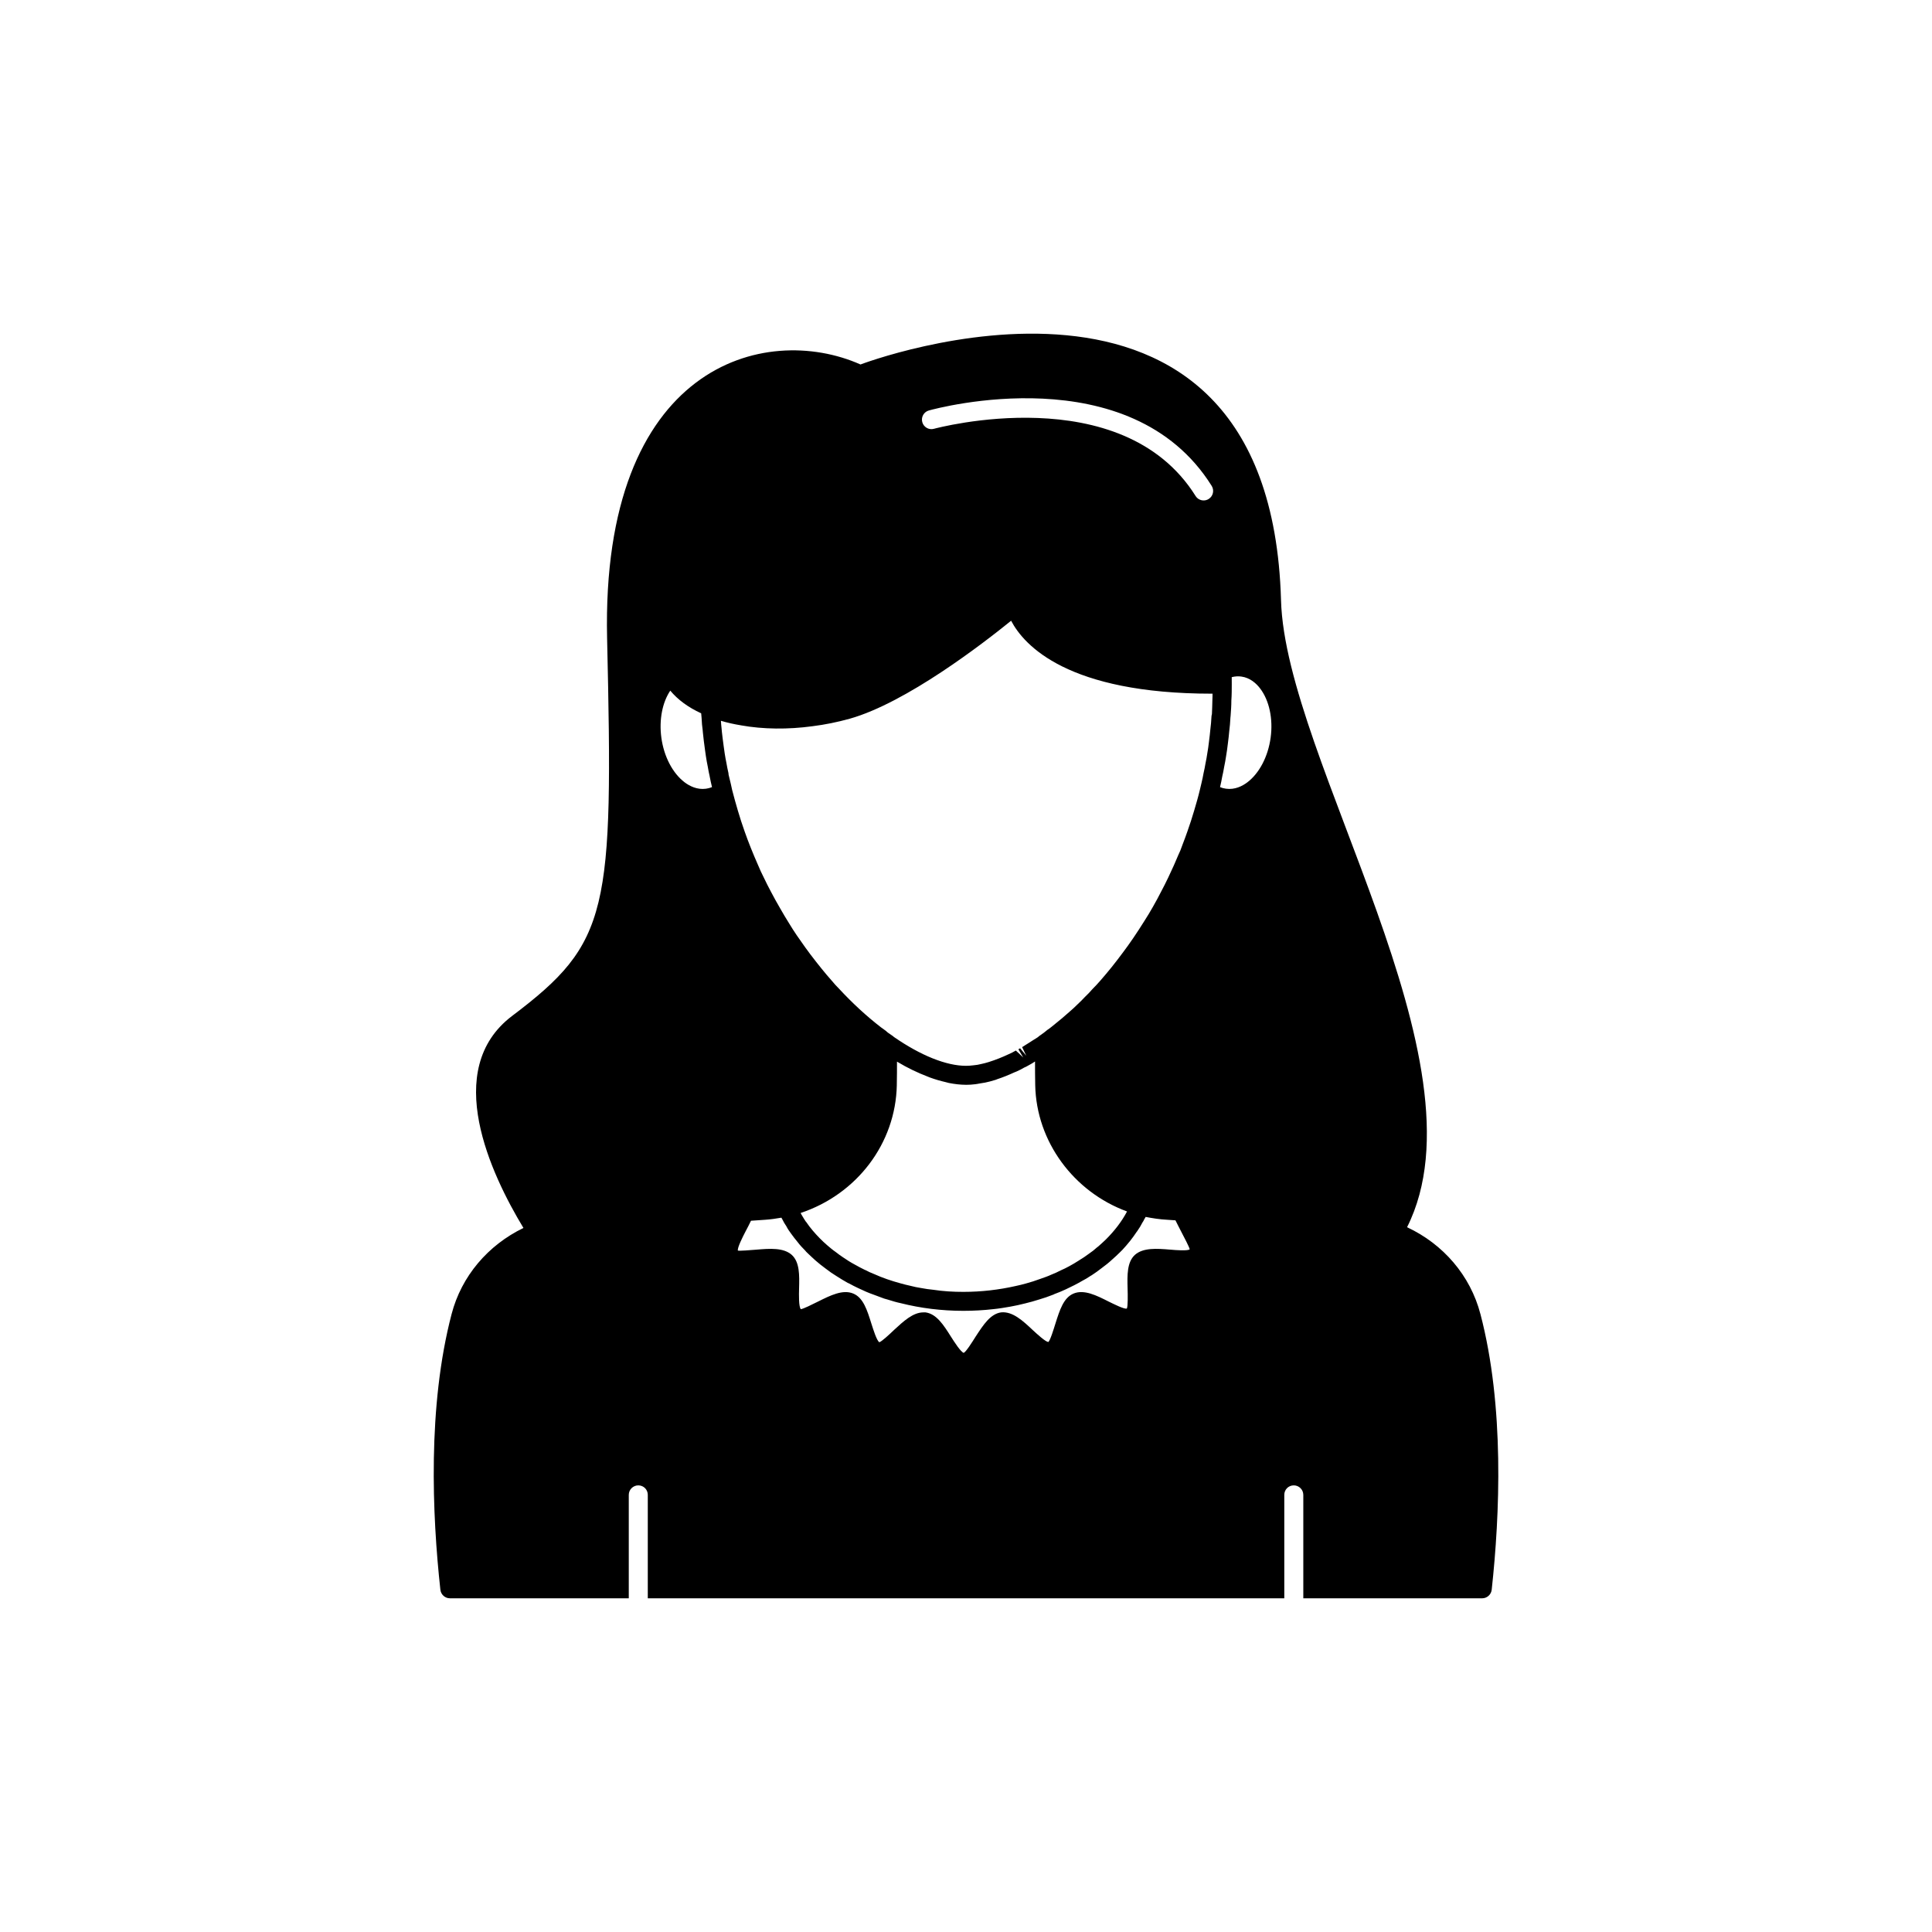
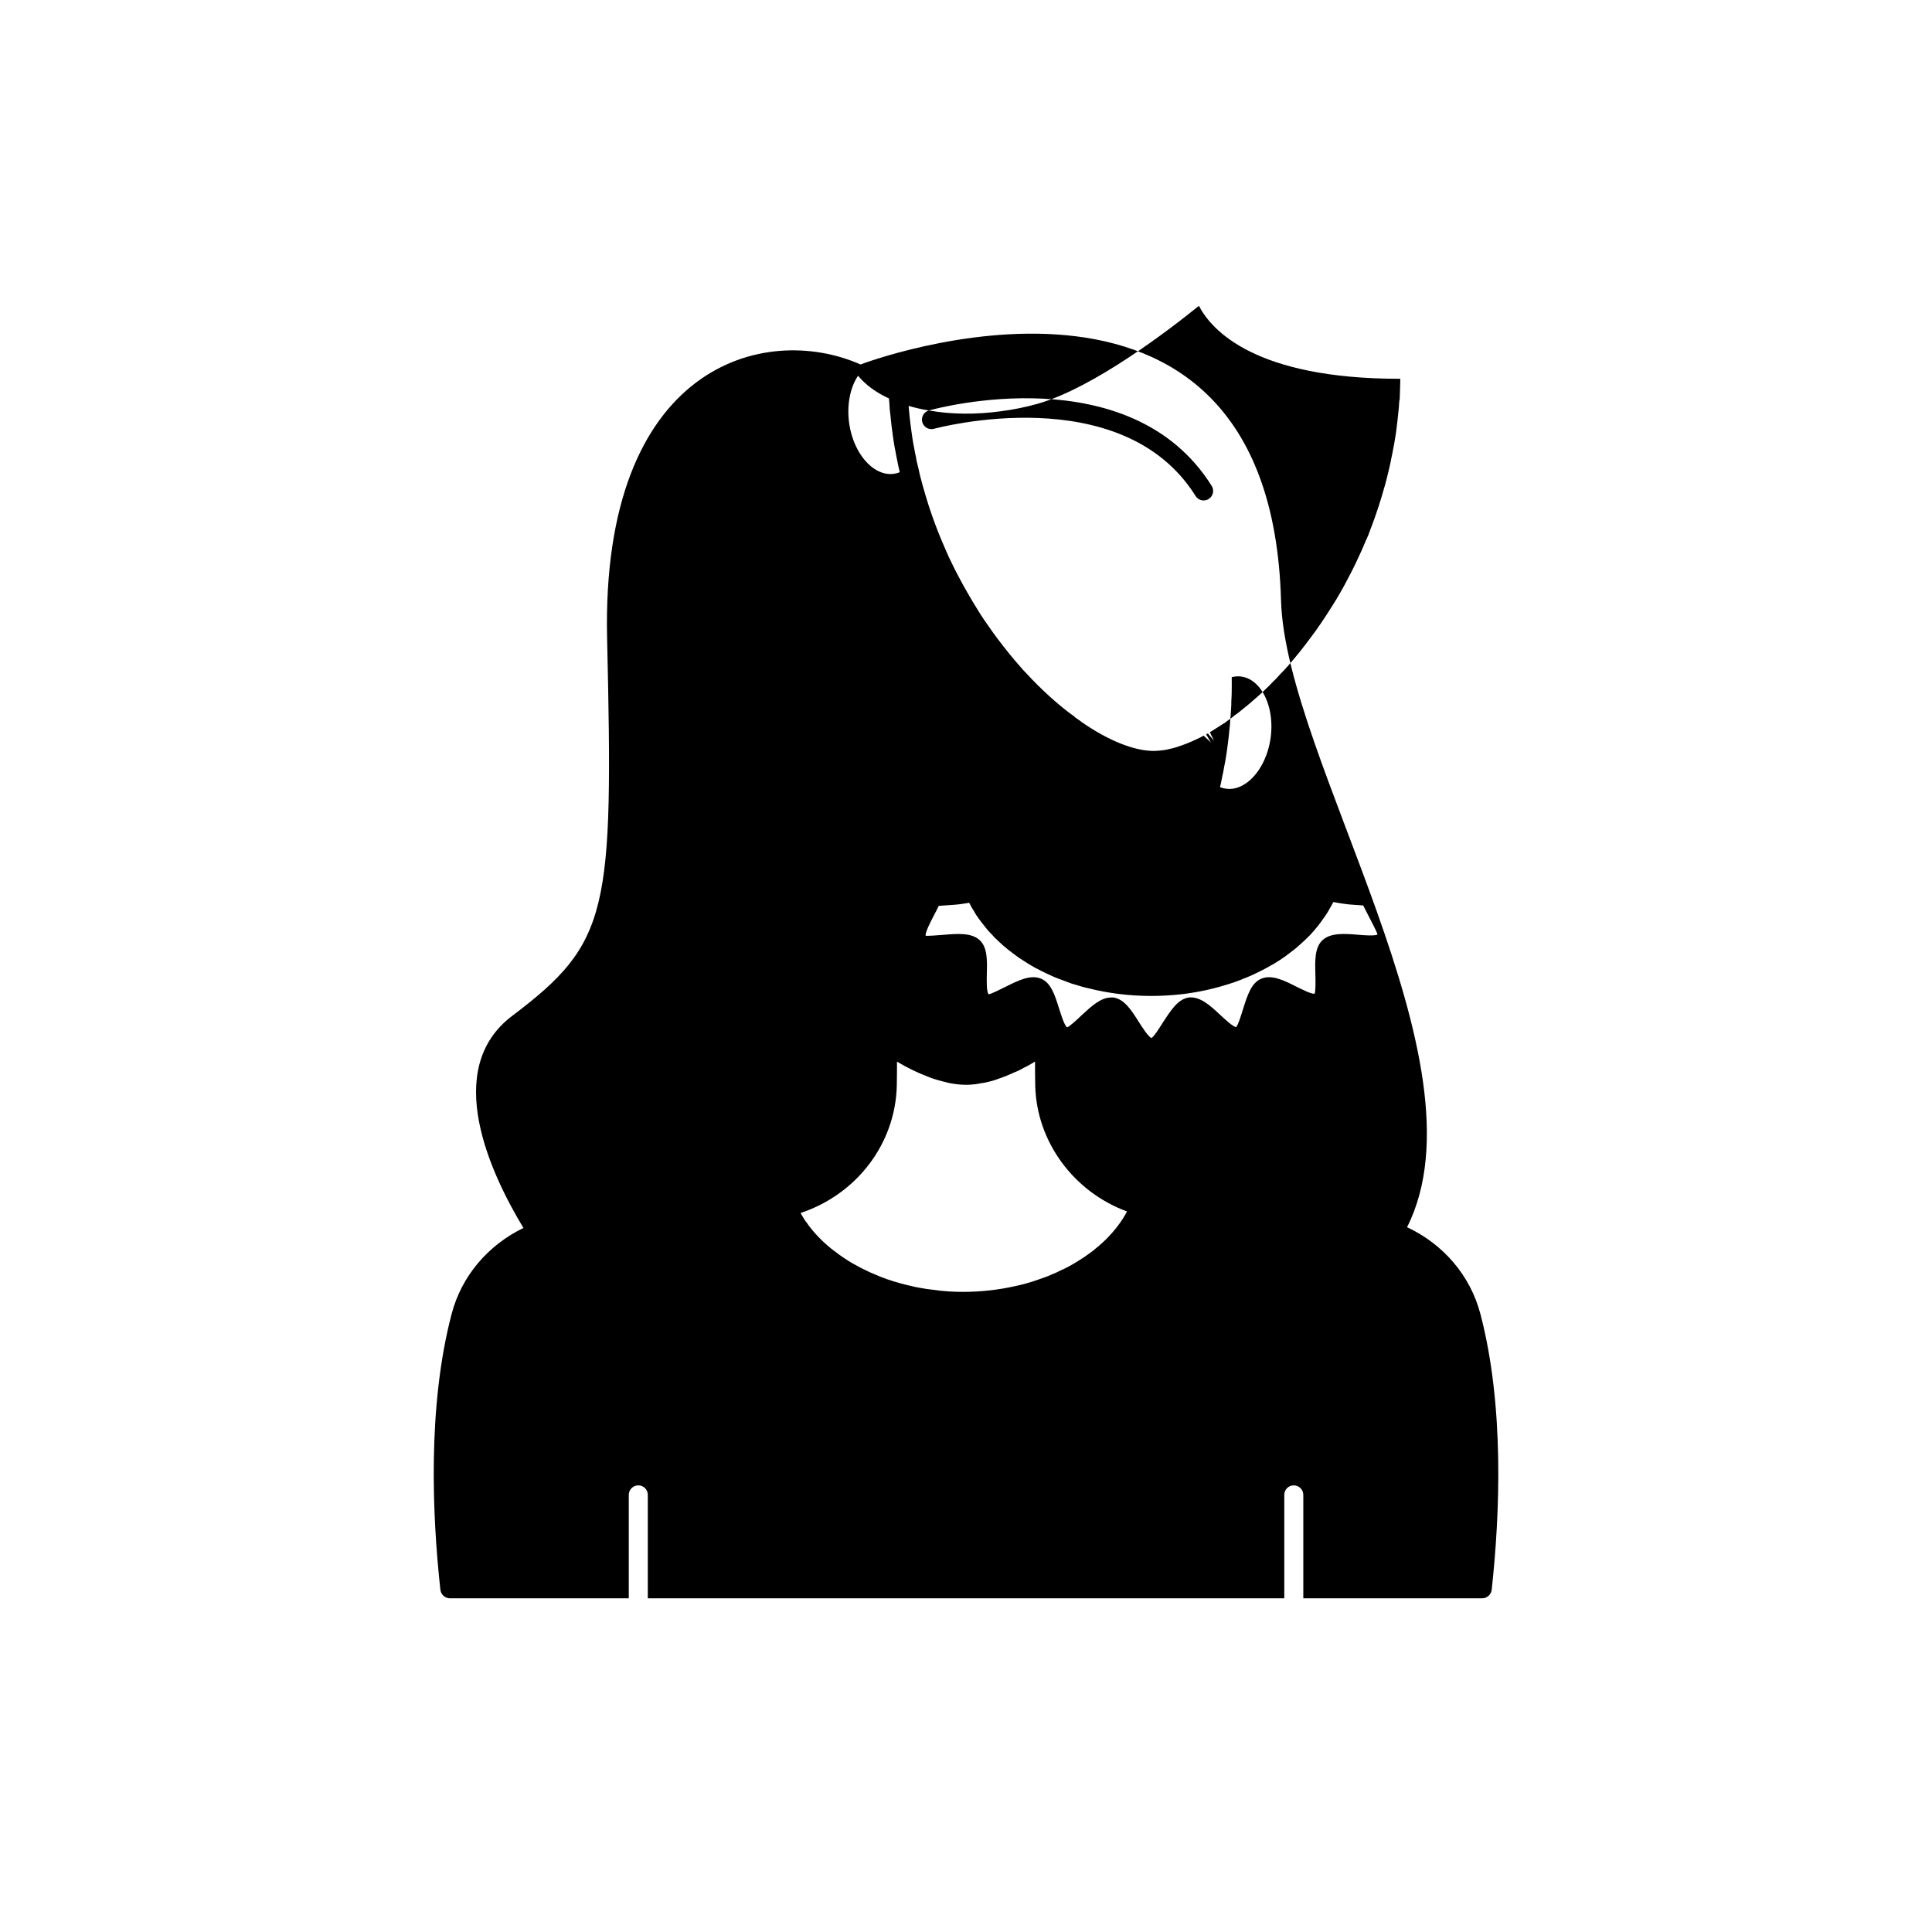
<svg xmlns="http://www.w3.org/2000/svg" fill="#000000" width="800px" height="800px" version="1.1" viewBox="144 144 512 512">
-   <path d="m536.33 492.25c-2.672-10.277-9.926-18.59-19.445-23.023 22.016-43.73-32.242-123.99-33.402-166.16-2.922-103.94-111.44-62.477-111.44-62.477-25.293-11.234-68.77 0-67.156 72.547 1.664 72.547 0.656 80.609-25.191 100.11-18.742 14.207-5.543 42.016 3.023 56.176-9.371 4.535-16.426 12.746-19.043 22.824-6.398 24.434-5.141 53.254-2.973 73.051 0.152 1.309 1.258 2.266 2.519 2.266h47.41v-27.406c0-1.41 1.16-2.519 2.519-2.519 1.41 0 2.519 1.109 2.519 2.519v27.406h168.68v-27.406c0-1.41 1.109-2.519 2.519-2.519 1.359 0 2.519 1.109 2.519 2.519v27.406h47.41c1.258 0 2.367-0.957 2.519-2.266 2.156-19.797 3.414-48.613-2.984-73.047zm-154.67-60.711c0.051-2.117 0.051-4.231 0.051-6.195 2.809 1.688 5.508 2.961 8.125 3.961 0.176 0.066 0.355 0.148 0.527 0.215 1.445 0.531 2.852 0.938 4.219 1.25 0.285 0.066 0.586 0.172 0.867 0.227 1.543 0.301 3.039 0.48 4.465 0.484 0.027 0 0.059 0.008 0.086 0.008 0.805 0 1.664-0.055 2.434-0.156 0.387-0.027 0.754-0.129 1.148-0.191 0.324-0.051 0.641-0.094 0.969-0.16 0.176-0.039 0.379-0.047 0.543-0.09 0.777-0.145 1.551-0.367 2.785-0.734 0.133-0.043 0.277-0.117 0.41-0.164 1.48-0.484 3-1.098 4.555-1.816 0.18-0.082 0.363-0.133 0.543-0.215 0.793-0.34 1.531-0.734 2.016-1.035 0.383-0.152 0.688-0.305 1.344-0.688l0.656-0.371c0.234-0.137 0.449-0.262 0.688-0.441 0.066-0.039 0.133-0.082 0.203-0.121 0 2.012 0 4.125 0.051 6.293 0.301 14.914 10.176 28.262 24.332 33.453-1.41 2.672-3.324 5.141-5.594 7.406-0.605 0.555-1.211 1.16-1.863 1.711-0.152 0.152-0.352 0.301-0.504 0.402-0.656 0.605-1.359 1.16-2.117 1.664-0.855 0.656-1.711 1.211-2.621 1.762-0.051 0.051-0.102 0.102-0.152 0.102-0.805 0.504-1.613 1.008-2.469 1.461-0.707 0.402-1.461 0.754-2.266 1.109-0.758 0.395-1.613 0.797-2.418 1.102-0.957 0.453-2.016 0.805-3.023 1.16-1.211 0.453-2.469 0.855-3.777 1.211-0.855 0.25-1.762 0.453-2.672 0.656-4.434 1.008-9.117 1.562-13.906 1.562-2.719 0-5.34-0.152-7.961-0.555-1.059-0.102-2.117-0.25-3.176-0.453-1.008-0.152-1.965-0.352-2.922-0.605-0.906-0.203-1.762-0.402-2.621-0.656-2.418-0.656-4.785-1.461-7.004-2.469-0.801-0.305-1.559-0.656-2.312-1.062h-0.051c-0.957-0.453-1.863-0.957-2.769-1.461-1.059-0.555-2.066-1.211-3.023-1.863-0.707-0.453-1.359-0.957-2.016-1.461-0.805-0.555-1.512-1.16-2.215-1.762-1.41-1.211-2.672-2.519-3.828-3.879-0.656-0.754-1.211-1.512-1.762-2.316-0.051 0-0.051-0.051-0.102-0.102-0.301-0.453-0.605-0.906-0.855-1.359-0.203-0.301-0.352-0.605-0.504-0.906 14.859-4.941 25.188-18.395 25.488-33.91zm85.68-79.023c0.215-0.906 0.426-1.867 0.547-2.637 0.215-0.863 0.379-1.777 0.516-2.582 0.215-0.957 0.375-1.969 0.531-2.961 0.156-0.953 0.316-1.957 0.477-3.387 0.137-1.078 0.266-2.125 0.344-3.102 0.156-1.227 0.262-2.453 0.32-3.68 0.023-0.16 0.039-0.309 0.043-0.387 0.105-1.422 0.211-2.844 0.203-4.129 0.105-1.426 0.109-2.898 0.109-4.367 0-0.621 0-1.227-0.008-1.832 0.859-0.215 1.719-0.273 2.547-0.156 2.367 0.316 4.016 1.891 4.981 3.16 2.422 3.18 3.465 8.059 2.781 13.047-0.684 4.996-2.992 9.414-6.176 11.824-1.266 0.957-3.266 2.023-5.652 1.691-0.551-0.074-1.074-0.211-1.578-0.418zm-77.176-99.734c2.168-0.609 53.41-14.41 74.945 19.984 0.738 1.18 0.383 2.734-0.801 3.473-0.414 0.262-0.875 0.383-1.332 0.383-0.84 0-1.66-0.418-2.137-1.184-19.559-31.238-68.824-17.934-69.32-17.805-1.332 0.383-2.727-0.41-3.102-1.75-0.375-1.34 0.406-2.731 1.746-3.102zm-49.758 83.449c5.836 1.043 12.395 1.117 18.945 0.223 3.258-0.41 6.566-1.074 9.844-1.988 15.008-4.231 35.43-20.023 42.762-25.965 3.438 6.562 15.031 19.332 53.227 19.332h0.152c-0.016 0.547 0 1.059-0.039 1.641 0 1.344-0.098 2.644-0.125 3.797-0.07 0.215-0.113 0.441-0.121 0.672-0.051 1.09-0.145 2.176-0.297 3.379-0.086 1.02-0.211 2-0.336 3.008-0.004 0.016-0.062 0.496-0.062 0.516-0.098 0.906-0.242 1.816-0.391 2.695-0.141 0.906-0.281 1.812-0.496 2.777-0.137 0.797-0.277 1.594-0.504 2.535-0.145 0.855-0.336 1.703-0.543 2.598l-0.434 1.824c-0.441 1.871-0.984 3.738-1.531 5.574-0.539 1.867-1.133 3.637-1.777 5.473-0.391 1.141-0.824 2.277-1.258 3.418l-0.609 1.633c-0.395 0.848-0.766 1.719-1.129 2.57l-0.59 1.371c-0.5 1.098-0.996 2.188-1.492 3.227-0.637 1.324-1.273 2.602-1.996 3.949-0.617 1.238-1.285 2.426-2.074 3.836-0.707 1.223-1.414 2.449-2.238 3.711-2.09 3.332-3.891 5.977-5.684 8.352-0.988 1.336-1.98 2.621-2.957 3.848-1.039 1.281-2.023 2.469-3.074 3.664-0.613 0.711-1.277 1.418-2.062 2.211-0.598 0.688-1.238 1.379-2.004 2.098-0.66 0.707-1.277 1.324-2.008 2.004-0.605 0.605-1.258 1.211-1.914 1.77-1.418 1.273-2.789 2.445-4.231 3.578-0.523 0.441-1.047 0.852-1.598 1.246-0.145 0.074-0.285 0.176-0.434 0.32-0.137 0.09-0.367 0.273-0.488 0.391-0.137 0.137-0.309 0.234-0.688 0.5-0.23 0.191-0.461 0.344-0.695 0.496-0.148 0.102-0.289 0.219-0.414 0.348-0.297 0.211-0.617 0.395-0.949 0.594l-1.398 0.898c-0.035 0.023-0.48 0.301-0.516 0.324l-0.652 0.41c-0.148 0.078-0.527 0.316-0.656 0.418l1.102 2.277-1.633-1.969c-0.031 0.016-0.434 0.238-0.461 0.254l1.285 2.168-1.953-1.832c-0.617 0.355-1.191 0.664-1.891 0.965-1.711 0.809-3.391 1.48-5.289 2.082-0.637 0.188-1.246 0.375-2.004 0.523-0.656 0.164-1.305 0.293-2.07 0.348-0.699 0.086-1.352 0.133-1.957 0.133-5.191 0-11.953-2.703-19.074-7.625-0.102-0.102-0.215-0.195-0.336-0.281l-1.277-0.879c-0.07-0.07-0.184-0.164-0.316-0.266-0.125-0.129-0.266-0.25-0.418-0.348-0.414-0.277-0.781-0.555-1.121-0.809-3.824-2.957-7.531-6.371-11.094-10.215-0.645-0.648-1.293-1.34-1.965-2.164-1.703-1.918-3.469-4.094-5.684-7.004l-0.703-0.961c-0.418-0.559-0.836-1.121-1.273-1.77-0.539-0.738-1.078-1.523-1.598-2.281-0.68-1.02-1.363-2.039-2.031-3.172-0.836-1.324-1.625-2.66-2.41-4.039-0.793-1.375-1.582-2.758-2.34-4.227-0.688-1.273-1.324-2.551-1.98-3.918-0.527-1.047-1-2.051-1.457-3.16-1.457-3.312-2.641-6.269-3.606-9.039-0.637-1.816-1.23-3.59-1.781-5.492-0.531-1.746-1.016-3.586-1.516-5.473-0.023-0.117-0.043-0.23-0.066-0.309-0.055-0.215-0.109-0.414-0.141-0.641-0.012-0.117-0.137-0.633-0.164-0.742-0.238-0.898-0.43-1.852-0.574-2.379 0-0.207-0.023-0.41-0.078-0.609-0.188-0.75-0.324-1.547-0.488-2.457-0.188-0.855-0.332-1.758-0.461-2.559l-0.27-1.91c-0.176-1.324-0.348-2.613-0.469-3.75 0-0.109-0.059-0.672-0.07-0.781-0.094-0.727-0.137-1.453-0.191-2.176 1.637 0.492 3.414 0.891 5.359 1.211zm-18.777-9.203c2.012 2.418 4.754 4.43 8.188 6.008l0.051 0.566c0 0.129 0.023 0.367 0.055 0.602 0.055 1.219 0.16 2.43 0.297 3.324 0 0.082 0.055 0.613 0.062 0.695 0.137 1.438 0.316 2.793 0.559 4.578l0.215 1.516c0.16 1.008 0.32 2.023 0.512 2.867 0.148 0.848 0.301 1.695 0.492 2.5 0.008 0.055 0.016 0.105 0.027 0.156 0.184 0.922 0.367 1.84 0.602 2.754-0.512 0.211-1.043 0.352-1.609 0.43-2.356 0.32-4.367-0.734-5.637-1.691-3.184-2.41-5.492-6.828-6.176-11.82-0.645-4.785 0.27-9.375 2.363-12.484zm132.48 148.14c-3.527-0.301-7.203-0.555-9.371 1.41-2.066 1.918-2.016 5.293-1.914 8.918 0.051 1.664 0.102 4.785-0.203 5.289-0.707 0.203-3.273-1.109-4.836-1.863-3.176-1.613-6.5-3.273-9.27-2.117-2.672 1.109-3.676 4.383-4.785 7.859-0.504 1.613-1.41 4.586-1.914 4.988-0.805-0.102-2.871-2.016-4.133-3.172-2.621-2.469-5.34-4.988-8.363-4.688-2.871 0.402-4.734 3.324-6.75 6.398-0.91 1.461-2.57 4.082-3.176 4.336-0.805-0.25-2.469-2.871-3.375-4.281-1.965-3.125-3.828-6.047-6.75-6.449h-0.555c-2.769 0-5.289 2.367-7.758 4.637-1.258 1.211-3.324 3.125-3.93 3.273-0.707-0.453-1.613-3.426-2.117-4.988-1.109-3.527-2.117-6.801-4.785-7.91-2.769-1.16-6.098 0.504-9.32 2.117-1.512 0.754-4.031 2.016-4.586 2.016-0.555-0.656-0.504-3.777-0.453-5.492 0.102-3.578 0.152-6.953-1.914-8.867-2.168-1.965-5.793-1.715-9.371-1.41-1.664 0.148-4.484 0.352-4.938 0.25-0.152-0.805 1.258-3.578 2.016-5.039 0.504-0.957 1.008-1.914 1.461-2.871l3.727-0.254c1.461-0.102 2.922-0.301 4.332-0.555 0.102 0.152 0.152 0.301 0.254 0.453 0.301 0.605 0.656 1.258 1.059 1.812 0.352 0.707 0.805 1.359 1.258 1.965 0.555 0.754 1.109 1.512 1.715 2.215 0.605 0.805 1.309 1.562 2.016 2.266 0.152 0.203 0.301 0.352 0.504 0.555 0.707 0.707 1.461 1.359 2.215 2.066 0.855 0.754 1.762 1.461 2.719 2.168 0.906 0.711 1.914 1.414 2.922 2.019 0.957 0.605 1.914 1.211 2.922 1.762 0.102 0.051 0.203 0.102 0.352 0.152 0.805 0.453 1.613 0.855 2.469 1.258 1.359 0.656 2.719 1.258 4.18 1.762 0.555 0.203 1.16 0.453 1.762 0.656 0.605 0.25 1.211 0.453 1.863 0.605 1.109 0.352 2.266 0.707 3.477 0.957 5.188 1.309 10.781 2.016 16.523 2.016 2.723 0 5.391-0.152 8.012-0.453 1.512-0.152 2.973-0.402 4.434-0.656 1.309-0.25 2.621-0.504 3.93-0.855 1.258-0.301 2.519-0.656 3.777-1.059 1.211-0.352 2.367-0.754 3.527-1.211 0.152-0.051 0.301-0.102 0.453-0.203 1.008-0.352 2.016-0.805 3.023-1.258 1.512-0.707 3.023-1.461 4.383-2.266 0.707-0.352 1.359-0.754 1.965-1.16 0.203-0.102 0.352-0.254 0.504-0.301 0.957-0.605 1.812-1.258 2.672-1.914 0.957-0.707 1.863-1.41 2.719-2.215 0.754-0.656 1.512-1.359 2.215-2.066l0.555-0.555c0.656-0.707 1.309-1.461 1.914-2.215l0.051-0.051c0.656-0.855 1.309-1.711 1.863-2.57 0.102-0.102 0.152-0.152 0.152-0.203 0.504-0.707 0.957-1.461 1.309-2.168 0.203-0.301 0.402-0.605 0.504-0.906 0.152-0.203 0.25-0.402 0.352-0.605 1.863 0.352 3.727 0.656 5.691 0.754l2.215 0.152c0.453 0.957 1.008 1.965 1.512 2.973 0.754 1.461 2.215 4.184 2.266 4.734-0.691 0.41-3.512 0.207-5.172 0.055z" />
+   <path d="m536.33 492.25c-2.672-10.277-9.926-18.59-19.445-23.023 22.016-43.73-32.242-123.99-33.402-166.16-2.922-103.94-111.44-62.477-111.44-62.477-25.293-11.234-68.77 0-67.156 72.547 1.664 72.547 0.656 80.609-25.191 100.11-18.742 14.207-5.543 42.016 3.023 56.176-9.371 4.535-16.426 12.746-19.043 22.824-6.398 24.434-5.141 53.254-2.973 73.051 0.152 1.309 1.258 2.266 2.519 2.266h47.41v-27.406c0-1.41 1.16-2.519 2.519-2.519 1.41 0 2.519 1.109 2.519 2.519v27.406h168.68v-27.406c0-1.41 1.109-2.519 2.519-2.519 1.359 0 2.519 1.109 2.519 2.519v27.406h47.41c1.258 0 2.367-0.957 2.519-2.266 2.156-19.797 3.414-48.613-2.984-73.047zm-154.67-60.711c0.051-2.117 0.051-4.231 0.051-6.195 2.809 1.688 5.508 2.961 8.125 3.961 0.176 0.066 0.355 0.148 0.527 0.215 1.445 0.531 2.852 0.938 4.219 1.25 0.285 0.066 0.586 0.172 0.867 0.227 1.543 0.301 3.039 0.48 4.465 0.484 0.027 0 0.059 0.008 0.086 0.008 0.805 0 1.664-0.055 2.434-0.156 0.387-0.027 0.754-0.129 1.148-0.191 0.324-0.051 0.641-0.094 0.969-0.16 0.176-0.039 0.379-0.047 0.543-0.09 0.777-0.145 1.551-0.367 2.785-0.734 0.133-0.043 0.277-0.117 0.41-0.164 1.48-0.484 3-1.098 4.555-1.816 0.18-0.082 0.363-0.133 0.543-0.215 0.793-0.34 1.531-0.734 2.016-1.035 0.383-0.152 0.688-0.305 1.344-0.688l0.656-0.371c0.234-0.137 0.449-0.262 0.688-0.441 0.066-0.039 0.133-0.082 0.203-0.121 0 2.012 0 4.125 0.051 6.293 0.301 14.914 10.176 28.262 24.332 33.453-1.41 2.672-3.324 5.141-5.594 7.406-0.605 0.555-1.211 1.16-1.863 1.711-0.152 0.152-0.352 0.301-0.504 0.402-0.656 0.605-1.359 1.16-2.117 1.664-0.855 0.656-1.711 1.211-2.621 1.762-0.051 0.051-0.102 0.102-0.152 0.102-0.805 0.504-1.613 1.008-2.469 1.461-0.707 0.402-1.461 0.754-2.266 1.109-0.758 0.395-1.613 0.797-2.418 1.102-0.957 0.453-2.016 0.805-3.023 1.16-1.211 0.453-2.469 0.855-3.777 1.211-0.855 0.25-1.762 0.453-2.672 0.656-4.434 1.008-9.117 1.562-13.906 1.562-2.719 0-5.34-0.152-7.961-0.555-1.059-0.102-2.117-0.25-3.176-0.453-1.008-0.152-1.965-0.352-2.922-0.605-0.906-0.203-1.762-0.402-2.621-0.656-2.418-0.656-4.785-1.461-7.004-2.469-0.801-0.305-1.559-0.656-2.312-1.062h-0.051c-0.957-0.453-1.863-0.957-2.769-1.461-1.059-0.555-2.066-1.211-3.023-1.863-0.707-0.453-1.359-0.957-2.016-1.461-0.805-0.555-1.512-1.16-2.215-1.762-1.41-1.211-2.672-2.519-3.828-3.879-0.656-0.754-1.211-1.512-1.762-2.316-0.051 0-0.051-0.051-0.102-0.102-0.301-0.453-0.605-0.906-0.855-1.359-0.203-0.301-0.352-0.605-0.504-0.906 14.859-4.941 25.188-18.395 25.488-33.91zm85.68-79.023c0.215-0.906 0.426-1.867 0.547-2.637 0.215-0.863 0.379-1.777 0.516-2.582 0.215-0.957 0.375-1.969 0.531-2.961 0.156-0.953 0.316-1.957 0.477-3.387 0.137-1.078 0.266-2.125 0.344-3.102 0.156-1.227 0.262-2.453 0.32-3.68 0.023-0.16 0.039-0.309 0.043-0.387 0.105-1.422 0.211-2.844 0.203-4.129 0.105-1.426 0.109-2.898 0.109-4.367 0-0.621 0-1.227-0.008-1.832 0.859-0.215 1.719-0.273 2.547-0.156 2.367 0.316 4.016 1.891 4.981 3.16 2.422 3.18 3.465 8.059 2.781 13.047-0.684 4.996-2.992 9.414-6.176 11.824-1.266 0.957-3.266 2.023-5.652 1.691-0.551-0.074-1.074-0.211-1.578-0.418zm-77.176-99.734c2.168-0.609 53.41-14.41 74.945 19.984 0.738 1.18 0.383 2.734-0.801 3.473-0.414 0.262-0.875 0.383-1.332 0.383-0.84 0-1.66-0.418-2.137-1.184-19.559-31.238-68.824-17.934-69.32-17.805-1.332 0.383-2.727-0.41-3.102-1.75-0.375-1.34 0.406-2.731 1.746-3.102zc5.836 1.043 12.395 1.117 18.945 0.223 3.258-0.41 6.566-1.074 9.844-1.988 15.008-4.231 35.43-20.023 42.762-25.965 3.438 6.562 15.031 19.332 53.227 19.332h0.152c-0.016 0.547 0 1.059-0.039 1.641 0 1.344-0.098 2.644-0.125 3.797-0.07 0.215-0.113 0.441-0.121 0.672-0.051 1.09-0.145 2.176-0.297 3.379-0.086 1.02-0.211 2-0.336 3.008-0.004 0.016-0.062 0.496-0.062 0.516-0.098 0.906-0.242 1.816-0.391 2.695-0.141 0.906-0.281 1.812-0.496 2.777-0.137 0.797-0.277 1.594-0.504 2.535-0.145 0.855-0.336 1.703-0.543 2.598l-0.434 1.824c-0.441 1.871-0.984 3.738-1.531 5.574-0.539 1.867-1.133 3.637-1.777 5.473-0.391 1.141-0.824 2.277-1.258 3.418l-0.609 1.633c-0.395 0.848-0.766 1.719-1.129 2.57l-0.59 1.371c-0.5 1.098-0.996 2.188-1.492 3.227-0.637 1.324-1.273 2.602-1.996 3.949-0.617 1.238-1.285 2.426-2.074 3.836-0.707 1.223-1.414 2.449-2.238 3.711-2.09 3.332-3.891 5.977-5.684 8.352-0.988 1.336-1.98 2.621-2.957 3.848-1.039 1.281-2.023 2.469-3.074 3.664-0.613 0.711-1.277 1.418-2.062 2.211-0.598 0.688-1.238 1.379-2.004 2.098-0.66 0.707-1.277 1.324-2.008 2.004-0.605 0.605-1.258 1.211-1.914 1.77-1.418 1.273-2.789 2.445-4.231 3.578-0.523 0.441-1.047 0.852-1.598 1.246-0.145 0.074-0.285 0.176-0.434 0.32-0.137 0.09-0.367 0.273-0.488 0.391-0.137 0.137-0.309 0.234-0.688 0.5-0.23 0.191-0.461 0.344-0.695 0.496-0.148 0.102-0.289 0.219-0.414 0.348-0.297 0.211-0.617 0.395-0.949 0.594l-1.398 0.898c-0.035 0.023-0.48 0.301-0.516 0.324l-0.652 0.41c-0.148 0.078-0.527 0.316-0.656 0.418l1.102 2.277-1.633-1.969c-0.031 0.016-0.434 0.238-0.461 0.254l1.285 2.168-1.953-1.832c-0.617 0.355-1.191 0.664-1.891 0.965-1.711 0.809-3.391 1.48-5.289 2.082-0.637 0.188-1.246 0.375-2.004 0.523-0.656 0.164-1.305 0.293-2.07 0.348-0.699 0.086-1.352 0.133-1.957 0.133-5.191 0-11.953-2.703-19.074-7.625-0.102-0.102-0.215-0.195-0.336-0.281l-1.277-0.879c-0.07-0.07-0.184-0.164-0.316-0.266-0.125-0.129-0.266-0.25-0.418-0.348-0.414-0.277-0.781-0.555-1.121-0.809-3.824-2.957-7.531-6.371-11.094-10.215-0.645-0.648-1.293-1.34-1.965-2.164-1.703-1.918-3.469-4.094-5.684-7.004l-0.703-0.961c-0.418-0.559-0.836-1.121-1.273-1.77-0.539-0.738-1.078-1.523-1.598-2.281-0.68-1.02-1.363-2.039-2.031-3.172-0.836-1.324-1.625-2.66-2.41-4.039-0.793-1.375-1.582-2.758-2.34-4.227-0.688-1.273-1.324-2.551-1.98-3.918-0.527-1.047-1-2.051-1.457-3.16-1.457-3.312-2.641-6.269-3.606-9.039-0.637-1.816-1.23-3.59-1.781-5.492-0.531-1.746-1.016-3.586-1.516-5.473-0.023-0.117-0.043-0.23-0.066-0.309-0.055-0.215-0.109-0.414-0.141-0.641-0.012-0.117-0.137-0.633-0.164-0.742-0.238-0.898-0.43-1.852-0.574-2.379 0-0.207-0.023-0.41-0.078-0.609-0.188-0.75-0.324-1.547-0.488-2.457-0.188-0.855-0.332-1.758-0.461-2.559l-0.27-1.91c-0.176-1.324-0.348-2.613-0.469-3.75 0-0.109-0.059-0.672-0.07-0.781-0.094-0.727-0.137-1.453-0.191-2.176 1.637 0.492 3.414 0.891 5.359 1.211zm-18.777-9.203c2.012 2.418 4.754 4.43 8.188 6.008l0.051 0.566c0 0.129 0.023 0.367 0.055 0.602 0.055 1.219 0.16 2.43 0.297 3.324 0 0.082 0.055 0.613 0.062 0.695 0.137 1.438 0.316 2.793 0.559 4.578l0.215 1.516c0.16 1.008 0.32 2.023 0.512 2.867 0.148 0.848 0.301 1.695 0.492 2.5 0.008 0.055 0.016 0.105 0.027 0.156 0.184 0.922 0.367 1.84 0.602 2.754-0.512 0.211-1.043 0.352-1.609 0.43-2.356 0.32-4.367-0.734-5.637-1.691-3.184-2.41-5.492-6.828-6.176-11.82-0.645-4.785 0.27-9.375 2.363-12.484zm132.48 148.14c-3.527-0.301-7.203-0.555-9.371 1.41-2.066 1.918-2.016 5.293-1.914 8.918 0.051 1.664 0.102 4.785-0.203 5.289-0.707 0.203-3.273-1.109-4.836-1.863-3.176-1.613-6.5-3.273-9.27-2.117-2.672 1.109-3.676 4.383-4.785 7.859-0.504 1.613-1.41 4.586-1.914 4.988-0.805-0.102-2.871-2.016-4.133-3.172-2.621-2.469-5.34-4.988-8.363-4.688-2.871 0.402-4.734 3.324-6.75 6.398-0.91 1.461-2.57 4.082-3.176 4.336-0.805-0.25-2.469-2.871-3.375-4.281-1.965-3.125-3.828-6.047-6.75-6.449h-0.555c-2.769 0-5.289 2.367-7.758 4.637-1.258 1.211-3.324 3.125-3.93 3.273-0.707-0.453-1.613-3.426-2.117-4.988-1.109-3.527-2.117-6.801-4.785-7.91-2.769-1.16-6.098 0.504-9.32 2.117-1.512 0.754-4.031 2.016-4.586 2.016-0.555-0.656-0.504-3.777-0.453-5.492 0.102-3.578 0.152-6.953-1.914-8.867-2.168-1.965-5.793-1.715-9.371-1.41-1.664 0.148-4.484 0.352-4.938 0.25-0.152-0.805 1.258-3.578 2.016-5.039 0.504-0.957 1.008-1.914 1.461-2.871l3.727-0.254c1.461-0.102 2.922-0.301 4.332-0.555 0.102 0.152 0.152 0.301 0.254 0.453 0.301 0.605 0.656 1.258 1.059 1.812 0.352 0.707 0.805 1.359 1.258 1.965 0.555 0.754 1.109 1.512 1.715 2.215 0.605 0.805 1.309 1.562 2.016 2.266 0.152 0.203 0.301 0.352 0.504 0.555 0.707 0.707 1.461 1.359 2.215 2.066 0.855 0.754 1.762 1.461 2.719 2.168 0.906 0.711 1.914 1.414 2.922 2.019 0.957 0.605 1.914 1.211 2.922 1.762 0.102 0.051 0.203 0.102 0.352 0.152 0.805 0.453 1.613 0.855 2.469 1.258 1.359 0.656 2.719 1.258 4.18 1.762 0.555 0.203 1.16 0.453 1.762 0.656 0.605 0.25 1.211 0.453 1.863 0.605 1.109 0.352 2.266 0.707 3.477 0.957 5.188 1.309 10.781 2.016 16.523 2.016 2.723 0 5.391-0.152 8.012-0.453 1.512-0.152 2.973-0.402 4.434-0.656 1.309-0.25 2.621-0.504 3.93-0.855 1.258-0.301 2.519-0.656 3.777-1.059 1.211-0.352 2.367-0.754 3.527-1.211 0.152-0.051 0.301-0.102 0.453-0.203 1.008-0.352 2.016-0.805 3.023-1.258 1.512-0.707 3.023-1.461 4.383-2.266 0.707-0.352 1.359-0.754 1.965-1.16 0.203-0.102 0.352-0.254 0.504-0.301 0.957-0.605 1.812-1.258 2.672-1.914 0.957-0.707 1.863-1.41 2.719-2.215 0.754-0.656 1.512-1.359 2.215-2.066l0.555-0.555c0.656-0.707 1.309-1.461 1.914-2.215l0.051-0.051c0.656-0.855 1.309-1.711 1.863-2.57 0.102-0.102 0.152-0.152 0.152-0.203 0.504-0.707 0.957-1.461 1.309-2.168 0.203-0.301 0.402-0.605 0.504-0.906 0.152-0.203 0.25-0.402 0.352-0.605 1.863 0.352 3.727 0.656 5.691 0.754l2.215 0.152c0.453 0.957 1.008 1.965 1.512 2.973 0.754 1.461 2.215 4.184 2.266 4.734-0.691 0.41-3.512 0.207-5.172 0.055z" />
</svg>